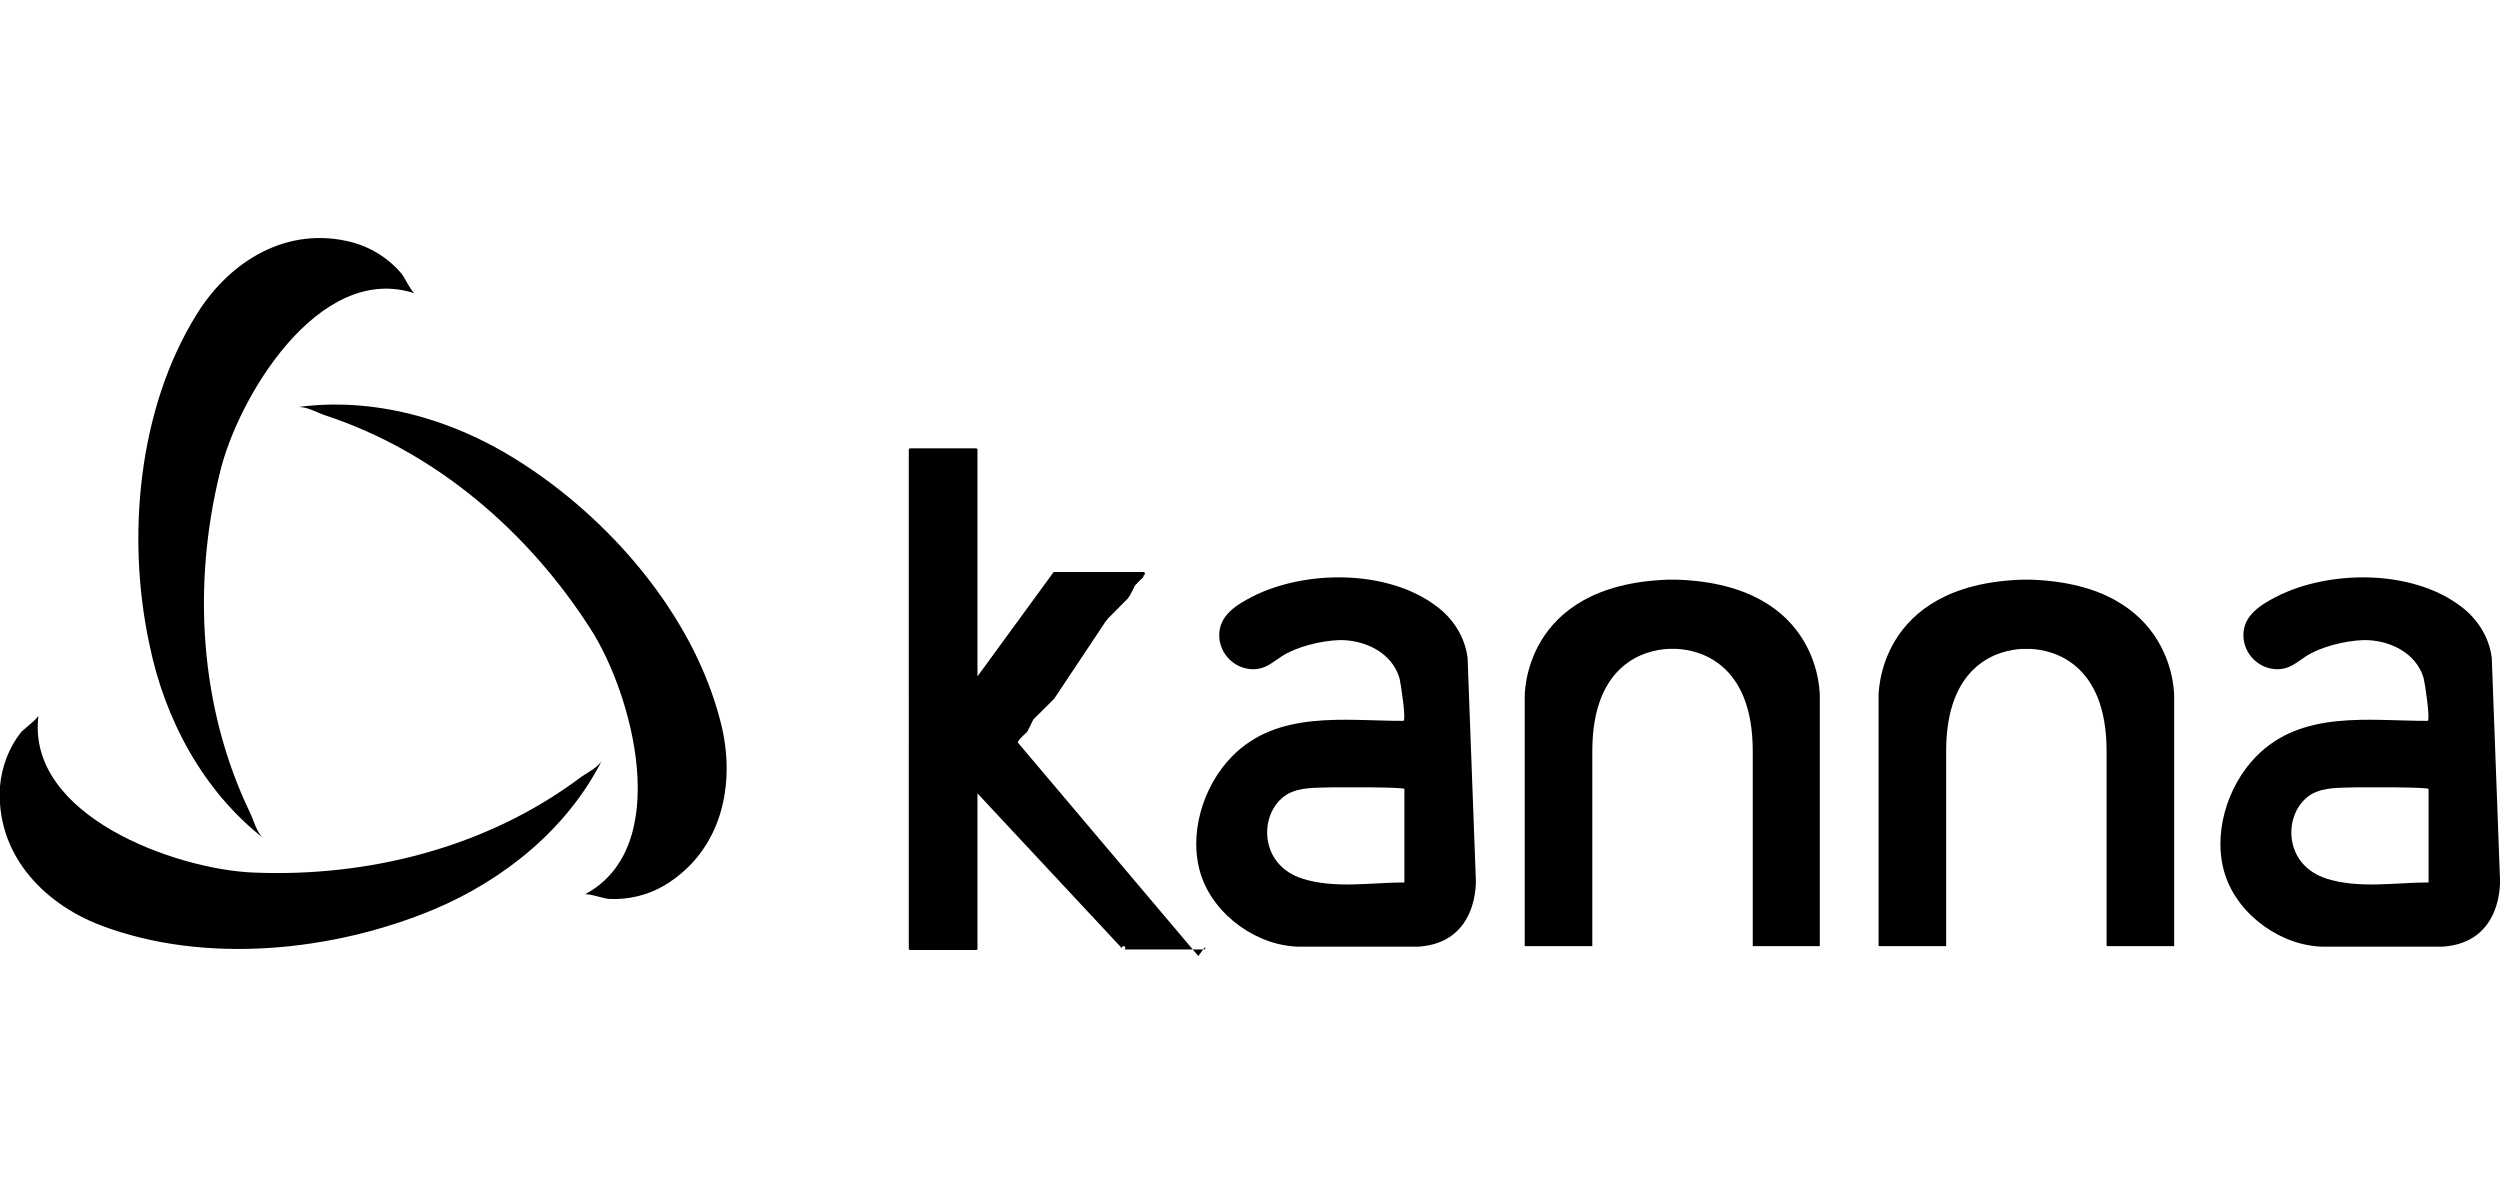
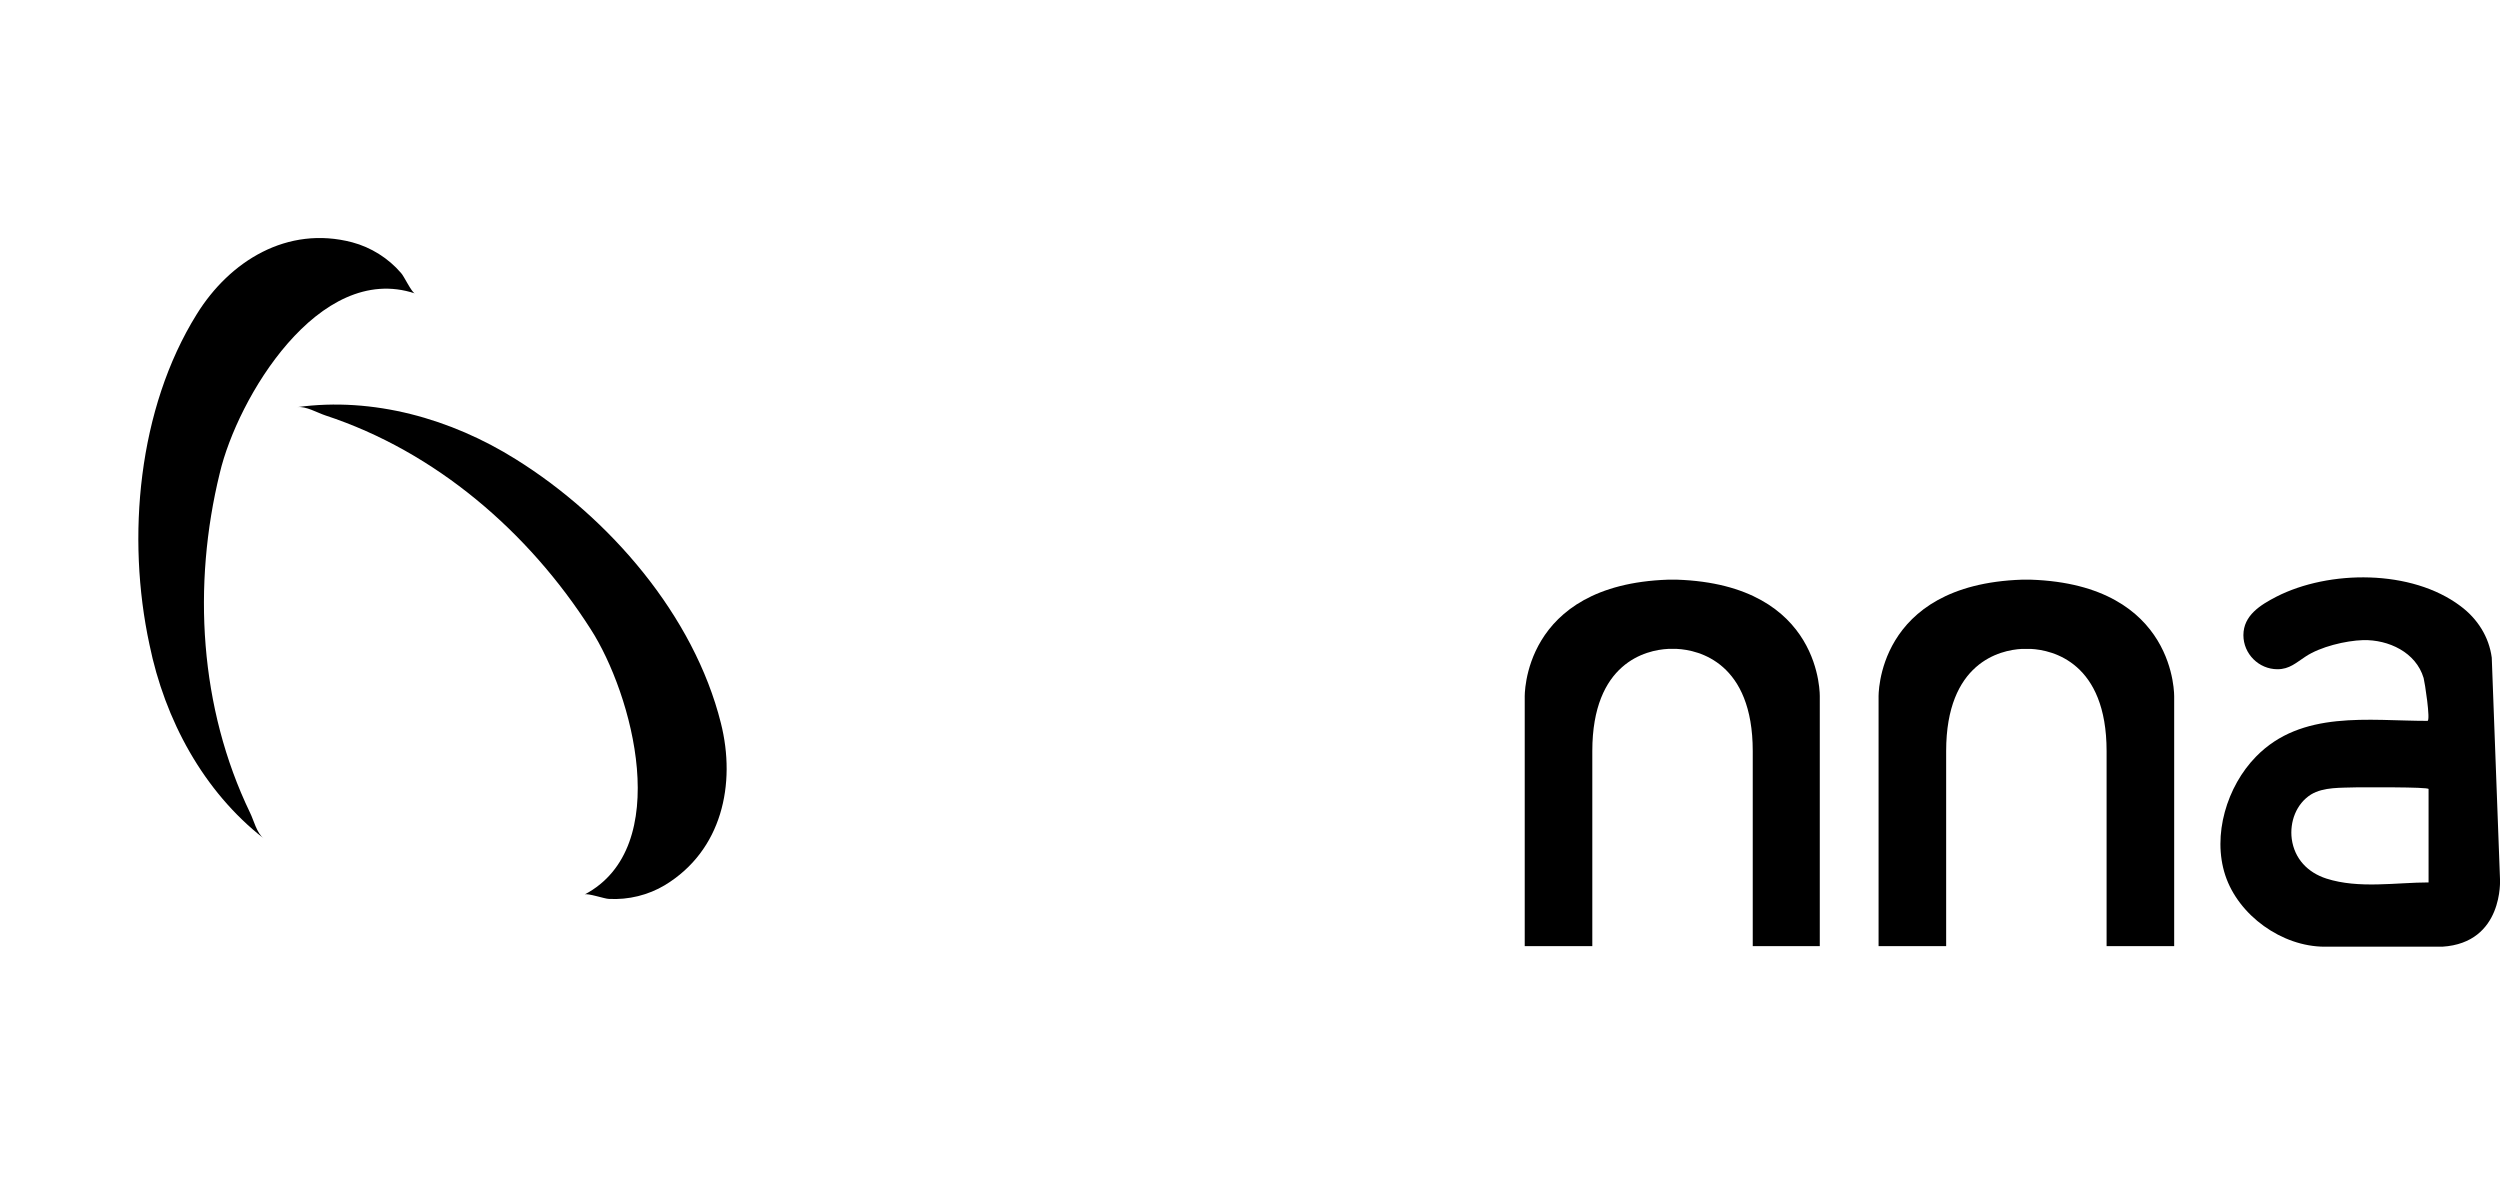
<svg xmlns="http://www.w3.org/2000/svg" xmlns:ns1="http://www.inkscape.org/namespaces/inkscape" xmlns:ns2="http://sodipodi.sourceforge.net/DTD/sodipodi-0.dtd" version="1.0" id="svg2" ns1:output_extension="org.inkscape.output.svg.inkscape" ns1:version="0.46" ns2:docname="Adidas-logo.svg" ns2:version="0.32" x="0px" y="0px" viewBox="0 0 455 216" enable-background="new 0 0 455 216" xml:space="preserve">
  <g>
    <path d="M331.2,126.9v45.3H319v-35.5c0-16.1-9.8-18.4-13.8-18.6c-0.1,0-0.2,0-0.2,0c-0.5,0-0.9,0-1.1,0c-0.1,0-0.2,0-0.3,0   c-4,0.2-13.8,2.5-13.8,18.6v35.5h-12.3v-45.3c0,0-0.6-20.5,26.1-21.4c0.3,0,0.6,0,0.8,0c0.3,0,0.6,0,0.8,0   C331.9,106.4,331.2,126.9,331.2,126.9z" />
    <path d="M395.7,126.9v45.3h-12.3v-35.5c0-16.1-9.8-18.4-13.8-18.6c-0.1,0-0.2,0-0.2,0c-0.5,0-0.9,0-1.1,0c-0.1,0-0.2,0-0.3,0   c-4,0.2-13.8,2.5-13.8,18.6v35.5h-12.3v-45.3c0,0-0.6-20.5,26.1-21.4c0.3,0,0.6,0,0.8,0c0.3,0,0.6,0,0.8,0   C396.3,106.4,395.7,126.9,395.7,126.9z" />
    <path d="M455,160l-1.5-40.3c-0.5-3.8-2.6-7.1-5.7-9.4c-8.9-6.7-23.9-6.6-33.5-1.7c-2.9,1.5-6,3.4-6,7c0,3.4,2.8,6.2,6.2,6.2   c2.2,0,3.4-1.2,5.1-2.3c2.7-1.8,7.3-2.9,10.5-3c4.6-0.1,9.6,2.2,11,6.9c0.2,0.7,1.3,7.8,0.7,7.8c-10.7,0-22.9-2-31.2,6.5   c-5.3,5.4-8,14.3-5.6,21.6c2.4,7.3,10.3,13,18.1,13c0,0,21.4,0,21.4,0C455.7,171.6,455,160,455,160z M442.1,160.6   c-6,0-12.8,1.2-18.7-0.7c-3.4-1.1-5.8-3.6-6.3-7.2c-0.4-3.1,0.8-6.4,3.5-8.1c2.3-1.4,5.5-1.2,8.2-1.3c1,0,13.2-0.1,13.2,0.3V160.6z   " />
-     <path d="M268.6,160l-1.5-40.3c-0.5-3.8-2.6-7.1-5.7-9.4c-8.9-6.7-23.9-6.6-33.5-1.7c-2.9,1.5-6,3.4-6,7c0,3.4,2.8,6.2,6.2,6.2   c2.2,0,3.4-1.2,5.1-2.3c2.7-1.8,7.3-2.9,10.5-3c4.6-0.1,9.6,2.2,11,6.9c0.2,0.7,1.3,7.8,0.7,7.8c-10.7,0-22.9-2-31.2,6.5   c-5.3,5.4-8,14.3-5.6,21.6c2.4,7.3,10.3,13,18.1,13c0,0,21.4,0,21.4,0C269.3,171.6,268.6,160,268.6,160z M255.7,160.6   c-6,0-12.8,1.2-18.7-0.7c-3.4-1.1-5.8-3.6-6.3-7.2c-0.4-3.1,0.8-6.4,3.5-8.1c2.3-1.4,5.5-1.2,8.2-1.3c1,0,13.2-0.1,13.2,0.3V160.6z   " />
-     <path d="M219.4,172.5C219.4,172.5,219.4,172.5,219.4,172.5c0,0.2-0.1,0.2-0.2,0.3h-14.6c0.1,0,0.2-0.1,0.2-0.3   c0-0.2-0.1-0.3-0.3-0.3c-0.2,0-0.3,0.1-0.3,0.3c0,0.1,0,0.1,0.1,0.2l-26.4-28.3v28.2c0,0,0,0.1,0,0.1c0,0.1-0.1,0.2-0.2,0.2h-12.1   c-0.1,0-0.2-0.1-0.2-0.3V81.9c0-0.2,0.1-0.3,0.3-0.3h11.9c0.2,0,0.3,0.1,0.3,0.2v41.3l13.8-18.9c0.1-0.1,0.1-0.1,0.2-0.1h16.2   c0.1,0,0.1,0,0.2,0.1c0.1,0.1,0.1,0.3,0,0.4c-0.1,0.1-0.1,0.1-0.2,0.2c0,0,0,0,0,0.1c0,0,0,0,0,0.1c0,0,0,0.1-0.1,0.1   c0,0,0,0.1-0.1,0.1c0,0,0,0.1-0.1,0.1c0,0,0,0.1-0.1,0.1c0,0-0.1,0.1-0.1,0.1c0,0-0.1,0.1-0.1,0.1c0,0-0.1,0.1-0.1,0.1   c0,0-0.1,0.1-0.1,0.1c0,0-0.1,0.1-0.1,0.1c0,0-0.1,0.1-0.1,0.1c0,0-0.1,0.1-0.1,0.1c0,0.1-0.1,0.1-0.1,0.1c0,0.1-0.1,0.1-0.1,0.1   c0,0-0.1,0.1-0.1,0.1c0,0.1-0.1,0.1-0.1,0.1c0,0.1-0.1,0.1-0.1,0.2c0,0.1-0.1,0.1-0.1,0.2c0,0.1-0.1,0.1-0.1,0.2   c0,0.1-0.1,0.1-0.1,0.2c0,0.1-0.1,0.1-0.1,0.2c0,0.1-0.1,0.1-0.1,0.2c0,0.1-0.1,0.1-0.1,0.2c-0.1,0.1-0.1,0.1-0.1,0.2   c0,0.1-0.1,0.1-0.1,0.2c-0.1,0.1-0.1,0.1-0.1,0.2c-0.1,0.1-0.1,0.1-0.2,0.2c0,0.1-0.1,0.1-0.1,0.2c-0.1,0.1-0.1,0.1-0.2,0.2   c-0.1,0.1-0.1,0.1-0.2,0.2c-0.1,0.1-0.1,0.1-0.2,0.2c-0.1,0.1-0.1,0.1-0.2,0.2c-0.1,0.1-0.1,0.1-0.2,0.2c-0.1,0.1-0.1,0.1-0.2,0.2   c-0.1,0.1-0.1,0.1-0.2,0.2c-0.1,0.1-0.1,0.1-0.2,0.2c-0.1,0.1-0.1,0.2-0.2,0.2c-0.1,0.1-0.1,0.2-0.2,0.2c-0.1,0.1-0.1,0.2-0.2,0.2   c-0.1,0.1-0.1,0.2-0.2,0.2c-0.1,0.1-0.1,0.2-0.2,0.2c-0.1,0.1-0.1,0.2-0.2,0.2c-0.1,0.1-0.1,0.2-0.2,0.2c-0.1,0.1-0.1,0.2-0.2,0.2   c-0.1,0.1-0.1,0.2-0.2,0.2c-0.1,0.1-0.1,0.2-0.2,0.2c-0.1,0.1-0.1,0.2-0.2,0.3c-0.1,0.1-0.1,0.2-0.2,0.2c-0.1,0.1-0.1,0.2-0.2,0.3   c-0.1,0.1-0.1,0.2-0.2,0.3c-0.1,0.1-0.1,0.2-0.2,0.3c-0.1,0.1-0.1,0.2-0.2,0.3c-0.1,0.1-0.1,0.2-0.2,0.3s-0.1,0.2-0.2,0.3   c-0.1,0.1-0.1,0.2-0.2,0.3s-0.1,0.2-0.2,0.3l-0.2,0.3c-0.1,0.1-0.1,0.2-0.2,0.3c-0.1,0.1-0.1,0.2-0.2,0.3c-0.1,0.1-0.1,0.2-0.2,0.3   c-0.1,0.1-0.1,0.2-0.2,0.3c-0.1,0.1-0.1,0.2-0.2,0.3c-0.1,0.1-0.1,0.2-0.2,0.3c-0.1,0.1-0.1,0.2-0.2,0.3c-0.1,0.1-0.1,0.2-0.2,0.3   c-0.1,0.1-0.1,0.2-0.2,0.3c-0.1,0.1-0.1,0.2-0.2,0.3c-0.1,0.1-0.1,0.2-0.2,0.3c-0.1,0.1-0.1,0.2-0.2,0.3c-0.1,0.1-0.1,0.2-0.2,0.3   c-0.1,0.1-0.1,0.2-0.2,0.3c-0.1,0.1-0.1,0.2-0.2,0.3c-0.1,0.1-0.1,0.2-0.2,0.3c-0.1,0.1-0.1,0.2-0.2,0.3c-0.1,0.1-0.1,0.2-0.2,0.3   c-0.1,0.1-0.1,0.2-0.2,0.3c-0.1,0.1-0.1,0.2-0.2,0.3c-0.1,0.1-0.1,0.2-0.2,0.3c-0.1,0.1-0.1,0.2-0.2,0.3c-0.1,0.1-0.1,0.2-0.2,0.3   c-0.1,0.1-0.1,0.2-0.2,0.3c-0.1,0.1-0.1,0.2-0.2,0.3c-0.1,0.1-0.1,0.2-0.2,0.3c-0.1,0.1-0.1,0.2-0.2,0.3c-0.1,0.1-0.1,0.2-0.2,0.3   l-0.2,0.3c-0.1,0.1-0.1,0.2-0.2,0.3c-0.1,0.1-0.1,0.2-0.2,0.3c-0.1,0.1-0.1,0.2-0.2,0.3c-0.1,0.1-0.1,0.2-0.2,0.3   c-0.1,0.1-0.1,0.2-0.2,0.3s-0.1,0.2-0.2,0.3c-0.1,0.1-0.1,0.2-0.2,0.3c-0.1,0.1-0.1,0.2-0.2,0.3c-0.1,0.1-0.1,0.2-0.2,0.3   c-0.1,0.1-0.1,0.2-0.2,0.2c-0.1,0.1-0.1,0.2-0.2,0.2c-0.1,0.1-0.1,0.2-0.2,0.2c-0.1,0.1-0.1,0.2-0.2,0.2c-0.1,0.1-0.1,0.2-0.2,0.2   c-0.1,0.1-0.1,0.2-0.2,0.2c-0.1,0.1-0.1,0.2-0.2,0.2c-0.1,0.1-0.1,0.2-0.2,0.2c-0.1,0.1-0.1,0.2-0.2,0.2c-0.1,0.1-0.1,0.2-0.2,0.2   c-0.1,0.1-0.1,0.1-0.2,0.2c-0.1,0.1-0.1,0.2-0.2,0.2c-0.1,0.1-0.1,0.2-0.2,0.2c-0.1,0.1-0.1,0.2-0.2,0.2c-0.1,0.1-0.1,0.1-0.2,0.2   c-0.1,0.1-0.1,0.1-0.2,0.2c-0.1,0.1-0.1,0.1-0.2,0.2c-0.1,0.1-0.1,0.1-0.2,0.2c-0.1,0.1-0.1,0.1-0.2,0.2c0,0.1-0.1,0.1-0.1,0.2   c-0.1,0.1-0.1,0.1-0.1,0.2c-0.1,0.1-0.1,0.1-0.1,0.2c-0.1,0.1-0.1,0.1-0.1,0.2c-0.1,0.1-0.1,0.1-0.1,0.2c0,0.1-0.1,0.1-0.1,0.2   c0,0.1-0.1,0.1-0.1,0.2c0,0.1-0.1,0.1-0.1,0.2c-0.1,0.1-0.1,0.1-0.1,0.2c0,0.1-0.1,0.1-0.1,0.2c0,0.1-0.1,0.1-0.1,0.2   c0,0.1-0.1,0.1-0.1,0.1c0,0.1-0.1,0.1-0.1,0.1c0,0.1-0.1,0.1-0.1,0.1c0,0.1-0.1,0.1-0.1,0.1c0,0.1-0.1,0.1-0.1,0.1   c0,0-0.1,0.1-0.1,0.1c0,0-0.1,0.1-0.1,0.1c0,0-0.1,0.1-0.1,0.1c0,0-0.1,0.1-0.1,0.1c0,0-0.1,0.1-0.1,0.1c0,0-0.1,0.1-0.1,0.1   c0,0-0.1,0.1-0.1,0.1c0,0-0.1,0.1-0.1,0.1c0,0,0,0.1-0.1,0.1c0,0,0,0.1-0.1,0.1c0,0,0,0-0.1,0.1c0,0,0,0,0,0.1c0,0,0,0-0.1,0.1   c0,0,0,0,0,0.1l0,0c0,0,0,0-0.1,0.1l32.8,38.8c0,0,0.1,0.1,0.1,0.1C219.3,172.3,219.3,172.4,219.4,172.5   C219.4,172.4,219.4,172.4,219.4,172.5z" />
    <path d="M75.5,53.4c-0.6-0.2-2-3.2-2.5-3.7c-2.3-2.7-5.5-4.7-8.9-5.6c-11.8-3.1-22.3,3.4-28.3,13.1C25.1,74.4,23,97.8,27.2,117.3   C30,131,37,144,48,152.6c-1.3-1-1.8-3.3-2.5-4.7C36.3,128.8,35,106.5,40,86.1C43.2,72.5,58,47.6,75.5,53.4z" />
-     <path d="M7,130.2c-0.1,0.6-2.8,2.6-3.2,3.1c-2.2,2.8-3.5,6.3-3.8,9.8c-0.8,12.1,7.6,21.2,18.3,25.3c18.9,7.2,42.3,4.8,60.7-2.9   c12.8-5.4,24.3-14.7,30.6-27.2c-0.7,1.4-2.9,2.4-4.1,3.3c-17,12.7-38.6,18.1-59.5,17.2C32,158.2,4.7,148.5,7,130.2z" />
    <path d="M106.4,162.8c0.5-0.3,3.7,0.8,4.4,0.8c3.6,0.2,7.2-0.7,10.2-2.5c10.4-6.3,13-18.4,10.2-29.5c-4.9-19.6-20.3-37.4-37.3-48   c-11.8-7.4-26-11.4-39.8-9.5c1.6-0.2,3.6,1,5.1,1.5c20.1,6.6,37,21.2,48.3,38.9C115.1,126.3,122.7,154.2,106.4,162.8z" />
  </g>
</svg>